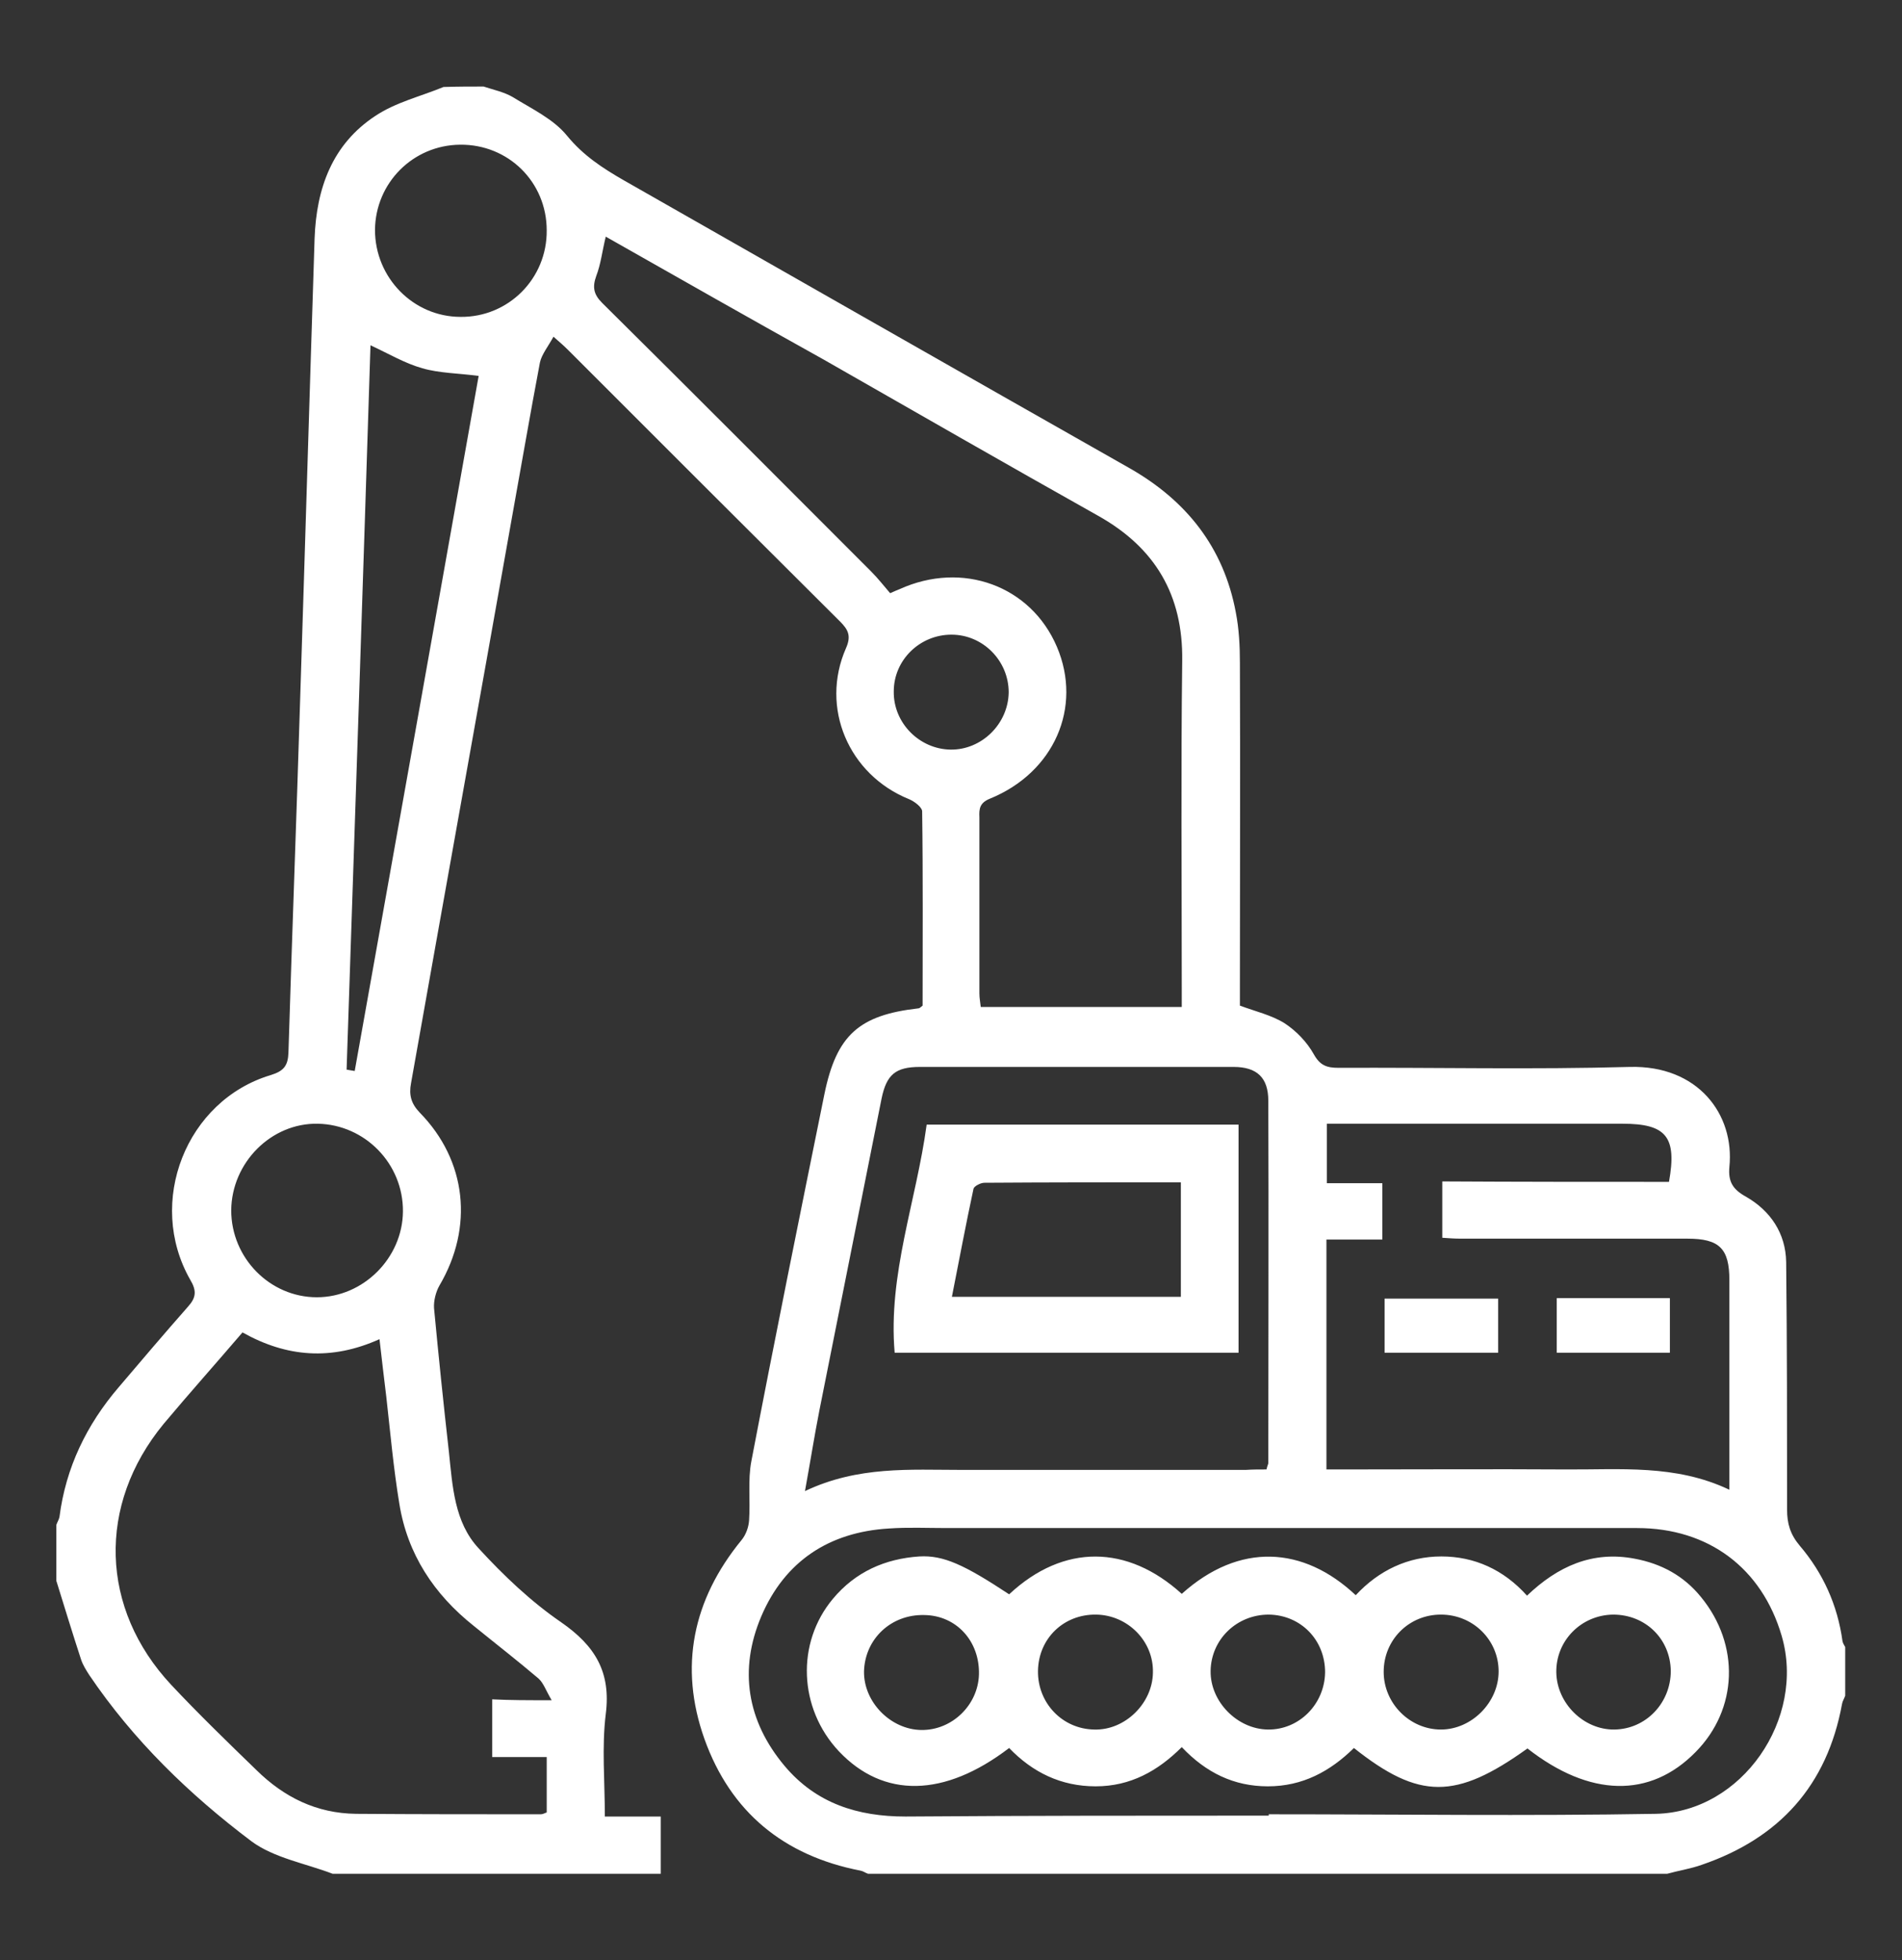
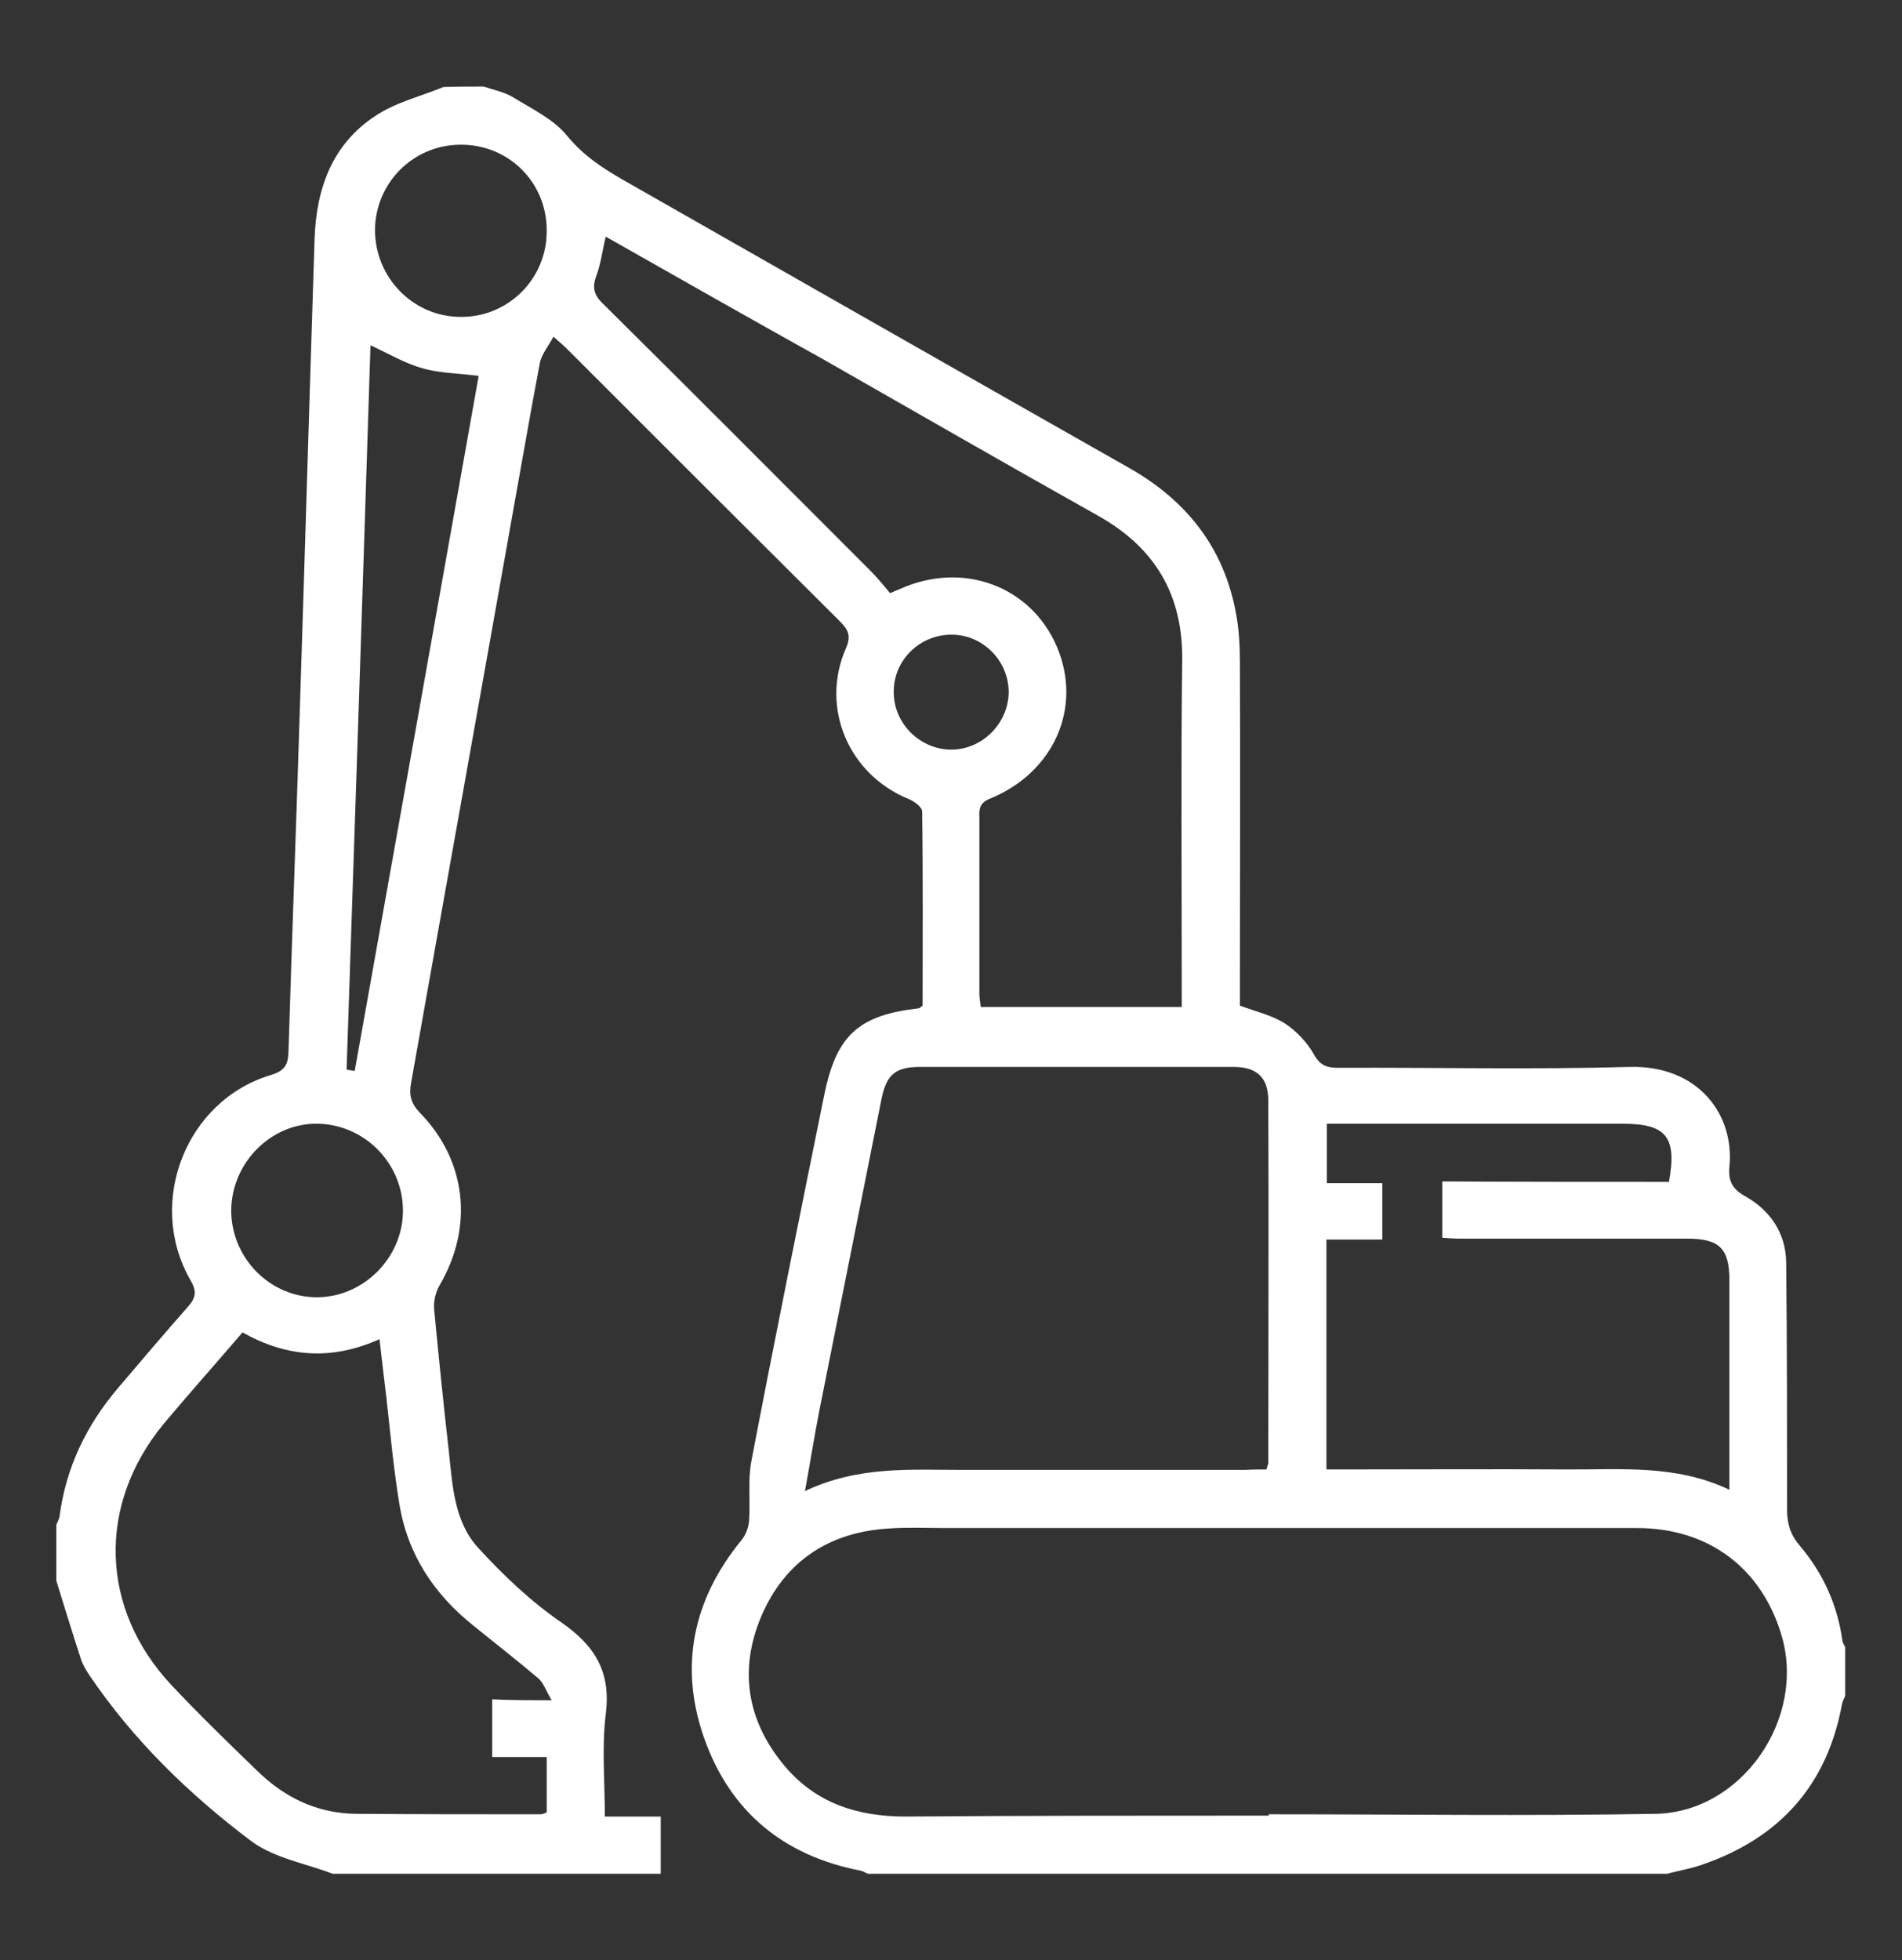
<svg xmlns="http://www.w3.org/2000/svg" version="1.1" id="Layer_1" x="0px" y="0px" viewBox="0 0 422 434.9" style="enable-background:new 0 0 422 434.9;" xml:space="preserve">
  <rect x="0" y="0" width="422" height="434.9" fill="#333333" stroke="none" />
  <g>
    <path style="fill:white;" d="M107.3,19.2c2.1,0.7,4.5,1.2,6.4,2.3c4.2,2.6,9.1,4.9,12.1,8.6c3.6,4.4,7.9,7.2,12.6,9.9c37.4,21.3,74.7,42.6,112.1,63.8   c12.7,7.2,21,17.6,23.7,32.1c0.7,3.6,0.9,7.4,0.9,11.2c0.1,23.9,0,47.7,0,71.6c0,1.5,0,3.1,0,4.4c3.5,1.3,7,2.1,9.9,3.9   c2.6,1.7,5,4.2,6.5,6.9c1.4,2.5,2.9,3,5.5,3c21.5-0.1,43.1,0.4,64.6-0.2c15.1-0.4,23.3,10.5,22.1,22.2c-0.3,3.3,0.8,5,3.7,6.6   c5.4,3.1,8.8,8.1,8.9,14.5c0.2,18.3,0.2,36.6,0.2,54.9c0,3.1,0.7,5.5,2.8,8c5.2,6.1,8.4,13.2,9.5,21.2c0.1,0.5,0.4,0.9,0.6,1.3   c0,3.6,0,7.2,0,10.8c-0.2,0.6-0.6,1.2-0.7,1.8c-3.3,18.1-13.9,29.8-31.1,35.7c-2.5,0.9-5.2,1.3-7.7,2c-59.1,0-118.2,0-177.3,0   c-0.6-0.2-1.1-0.6-1.7-0.7c-17-3.3-28.8-13-34.6-29.2c-5.7-16-2.6-30.9,8.2-44.1c1-1.2,1.6-2.9,1.7-4.4c0.3-4.4-0.3-8.9,0.5-13.1   c5.2-27.2,10.7-54.3,16.2-81.4c2.7-13.2,7.7-17.6,20.9-19.1c0.2,0,0.4-0.2,0.9-0.6c0-14.3,0.1-28.7-0.1-43.1c0-0.9-1.7-2.2-2.9-2.7   c-13.4-5.4-19.8-20.3-14-33.5c1.2-2.7,0.5-4.1-1.3-5.9c-20.1-20-40.2-40.1-60.3-60.2c-0.9-0.9-1.8-1.7-3.3-3   c-1.2,2.2-2.6,3.9-3,5.7c-2.2,11.6-4.2,23.3-6.3,34.9c-7.4,41.7-14.9,83.3-22.3,125c-0.5,2.6,0,4.5,1.9,6.5   c10.5,10.7,12,25.5,4.4,38.4c-0.8,1.4-1.3,3.4-1.2,5c1,10.6,2.1,21.3,3.3,31.9c0.8,7.6,1.2,15.6,6.6,21.4   c5.5,6,11.6,11.8,18.3,16.4c7.5,5.2,11.1,11,9.9,20.4c-0.9,7.3-0.2,14.9-0.2,22.7c4.4,0,8.3,0,12.4,0c0,4.5,0,8.6,0,12.7   c-24.3,0-48.5,0-72.8,0c-6-2.3-13-3.5-18-7.2c-13.8-10.4-26.2-22.4-36-36.9c-0.7-1.1-1.4-2.2-1.8-3.4c-1.9-5.8-3.7-11.7-5.5-17.5   c0-4.1,0-8.3,0-12.4c0.2-0.6,0.6-1.2,0.7-1.8c1.4-10.9,6-20.4,13.1-28.7c5.1-6,10.2-12,15.4-17.9c1.8-2,2-3.5,0.5-6   c-9.8-17.2-0.9-39.8,17.9-45.4c2.9-0.9,3.8-2.1,3.9-5c0.8-26.2,1.8-52.3,2.6-78.5c1.1-34,2.1-68.1,3.2-102.1   c0.4-11.1,3.9-20.9,13.5-27.2c4.5-3,10-4.3,15.1-6.4C101.6,19.2,104.4,19.2,107.3,19.2z M134.4,52.5c-0.8,3.3-1.1,6.1-2.1,8.7   c-0.9,2.5-0.6,4.1,1.3,6c20,19.8,39.8,39.7,59.7,59.6c1.5,1.5,2.9,3.3,4.2,4.8c1.1-0.5,1.6-0.7,2.1-0.9   c13.9-6.3,29.1-0.8,34.9,12.8c5.7,13.4-0.6,27.9-14.9,33.7c-2.2,0.9-2.4,2.2-2.3,4.1c0,13,0,26.1,0,39.1c0,1,0.2,2,0.3,3   c14.9,0,29.6,0,44.6,0c0-1.6,0-3,0-4.4c0-24.1-0.2-48.3,0.1-72.4c0.2-14.6-6-25.1-18.7-32.2c-20.3-11.4-40.5-23-60.8-34.6   C166.8,70.9,150.8,61.8,134.4,52.5z M122.4,377.2c-1.3-2.2-1.8-3.8-2.9-4.8c-4.7-4-9.6-7.8-14.4-11.7c-8.8-7-14.7-15.9-16.5-27.1   c-1.3-7.9-2-15.8-2.9-23.8c-0.5-4.1-1-8.3-1.5-12.7c-10.7,4.8-20.6,4-30.4-1.5c-5.9,6.9-11.8,13.5-17.5,20.3   c-14.8,18-14.1,41,1.7,57.9c6.1,6.5,12.5,12.7,18.9,18.9c6.1,6,13.3,9.6,22.1,9.7c13.7,0.1,27.3,0.1,41,0.1c0.5,0,0.9-0.3,1.3-0.4   c0-4.1,0-8,0-12.3c-4.2,0-8.1,0-12.1,0c0-4.4,0-8.4,0-12.8C113.2,377.2,117,377.2,122.4,377.2z M370.3,262.2   c1.8-10-0.6-12.9-10.3-12.9c-20.4,0-40.8,0-61.1,0c-1.5,0-3,0-4.5,0c0,4.7,0,8.7,0,13.2c4.4,0,8.4,0,12.3,0c0,4.4,0,8.3,0,12.5   c-4.3,0-8.2,0-12.4,0c0,17.1,0,33.9,0,51c1.7,0,3.1,0,4.5,0c16.1,0,32.2-0.1,48.4,0c12.2,0.1,24.5-1.2,36.5,4.5c0-1.7,0-2.8,0-3.9   c0-14.2,0-28.4,0-42.6c0-7-2.2-9.2-9.3-9.2c-16.8,0-33.5,0-50.3,0c-1.4,0-2.7-0.1-4.1-0.2c0-4.3,0-8.2,0-12.5   C336.9,262.2,353.7,262.2,370.3,262.2z M281.5,402.8c0-0.1,0-0.2,0-0.3c28.6,0,57.3,0.4,85.9-0.1c19.1-0.4,33.3-21.1,27.9-39.5   c-4.4-15-16.2-23.9-32.1-23.9c-51.1,0-102.2,0-153.2,0c-4.3,0-8.5-0.2-12.8,0.1c-13.3,0.8-23.1,7.3-28.3,19.5   c-5,11.8-3.2,23.2,5.2,33.2c7,8.3,16.2,11.2,26.8,11.2C227.8,402.8,254.6,402.8,281.5,402.8z M281,326c0.2-0.9,0.4-1.2,0.4-1.4   c0-26.8,0.1-53.6,0-80.4c0-5.1-2.5-7.5-7.7-7.5c-23.2,0-46.4,0-69.6,0c-5.4,0-7.4,1.7-8.5,7c-4.6,23.1-9.2,46.1-13.8,69.2   c-1.1,5.6-2,11.3-3.2,17.9c11.8-5.6,23.3-4.7,34.8-4.7c21,0,42,0,63,0C277.9,326,279.4,326,281,326z M76.9,237.3   c0.6,0.1,1.2,0.2,1.8,0.3c9.2-51.5,18.4-103,27.5-154.2c-4.5-0.6-8.7-0.6-12.5-1.7c-3.9-1.1-7.4-3.2-11.5-5.1   C80.5,130.3,78.7,183.8,76.9,237.3z M51.3,268.5c0,10.6,8.6,19.3,19,19.3c10.3,0,19-8.7,19.1-19c0.1-10.6-8.4-19.3-18.9-19.5   C60.2,249.1,51.4,257.9,51.3,268.5z M121.3,51.1c0-10.7-8.5-19.1-19.2-19C91.6,32.2,83.3,40.6,83.2,51c0,10.6,8.5,19.3,19,19.3   C112.8,70.4,121.4,61.8,121.3,51.1z M211.1,140.8c-7,0-12.8,5.6-12.8,12.6c-0.1,7,5.7,12.8,12.6,12.9c6.9,0.1,12.8-5.7,12.9-12.7   C223.8,146.6,218.1,140.8,211.1,140.8z" />
-     <path style="fill:white;" d="M332.4,288.1c0,4.1,0,7.9,0,12c-8.4,0-16.7,0-25.2,0c0-3.9,0-7.9,0-12C315.5,288.1,323.8,288.1,332.4,288.1z" />
-     <path style="fill:white;" d="M345.4,288c8.4,0,16.6,0,25.1,0c0,4,0,7.9,0,12.1c-8.3,0-16.6,0-25.1,0C345.4,296.1,345.4,292.2,345.4,288z" />
-     <path style="fill:white;" d="M223.9,353.7c12.1-11.3,26.3-11,38.3-0.1c12.8-11.5,27-10.6,38.6,0.3c5.1-5.5,11.6-8.6,19-8.6c7.3,0,13.8,2.9,19,8.7   c6.8-6.5,14.5-10,23.9-8.2c5.9,1.1,10.9,3.8,14.7,8.5c8.7,10.6,8.2,24.9-1.2,34.4c-10.1,10.3-23.5,10-37.3-0.8   c-15.9,11.4-24,11.4-38.5-0.1c-5.3,5.2-11.4,8.5-19.1,8.5c-7.5,0-13.7-3-19.1-8.7c-5.3,5.3-11.4,8.7-19.1,8.7   c-7.7,0-14-3.1-19.2-8.5c-14.4,11-27.9,11.2-37.8,0.7c-8.9-9.5-9.5-24-1.3-33.8c5-6,11.6-8.9,19.2-9.4   C209.3,345,213.9,347.1,223.9,353.7z M307,370.9c0,7,5.8,12.8,12.7,12.8c6.8,0,12.8-6,12.8-12.9c0-7-5.7-12.6-12.8-12.6   C312.6,358.2,307,363.8,307,370.9z M205.1,358.3c-7.4-0.2-13.2,5.3-13.4,12.5c-0.1,6.8,5.9,12.9,12.7,13   c6.8,0.1,12.6-5.5,12.8-12.3C217.4,364.1,212.2,358.4,205.1,358.3z M243.2,358.2c-7.2-0.1-12.8,5.3-12.9,12.5   c-0.1,7.1,5.4,12.9,12.5,13c6.8,0.2,12.9-5.8,13-12.6C256,364.1,250.2,358.3,243.2,358.2z M294,371c0-7.2-5.4-12.7-12.5-12.8   c-7.1,0-12.8,5.5-12.9,12.5c-0.1,6.8,5.9,12.9,12.7,13C288.2,383.8,293.9,378.1,294,371z M357.9,358.2c-7.1,0.1-12.7,5.8-12.6,12.8   c0.1,6.9,6.1,12.8,12.9,12.7c7-0.1,12.5-5.9,12.5-13C370.6,363.6,365.1,358.2,357.9,358.2z" />
-     <path style="fill:white;" d="M274.8,249.5c0,16.9,0,33.6,0,50.6c-25.4,0-50.7,0-76.3,0c-1.5-17.4,4.8-33.6,7.1-50.6   C228.8,249.5,251.6,249.5,274.8,249.5z M262,262.3c-14.8,0-29.2,0-43.6,0.1c-0.8,0-2.2,0.7-2.4,1.3c-1.7,7.9-3.2,15.9-4.8,24   c17.2,0,33.9,0,50.8,0C262,279.2,262,271,262,262.3z" />
  </g>
</svg>